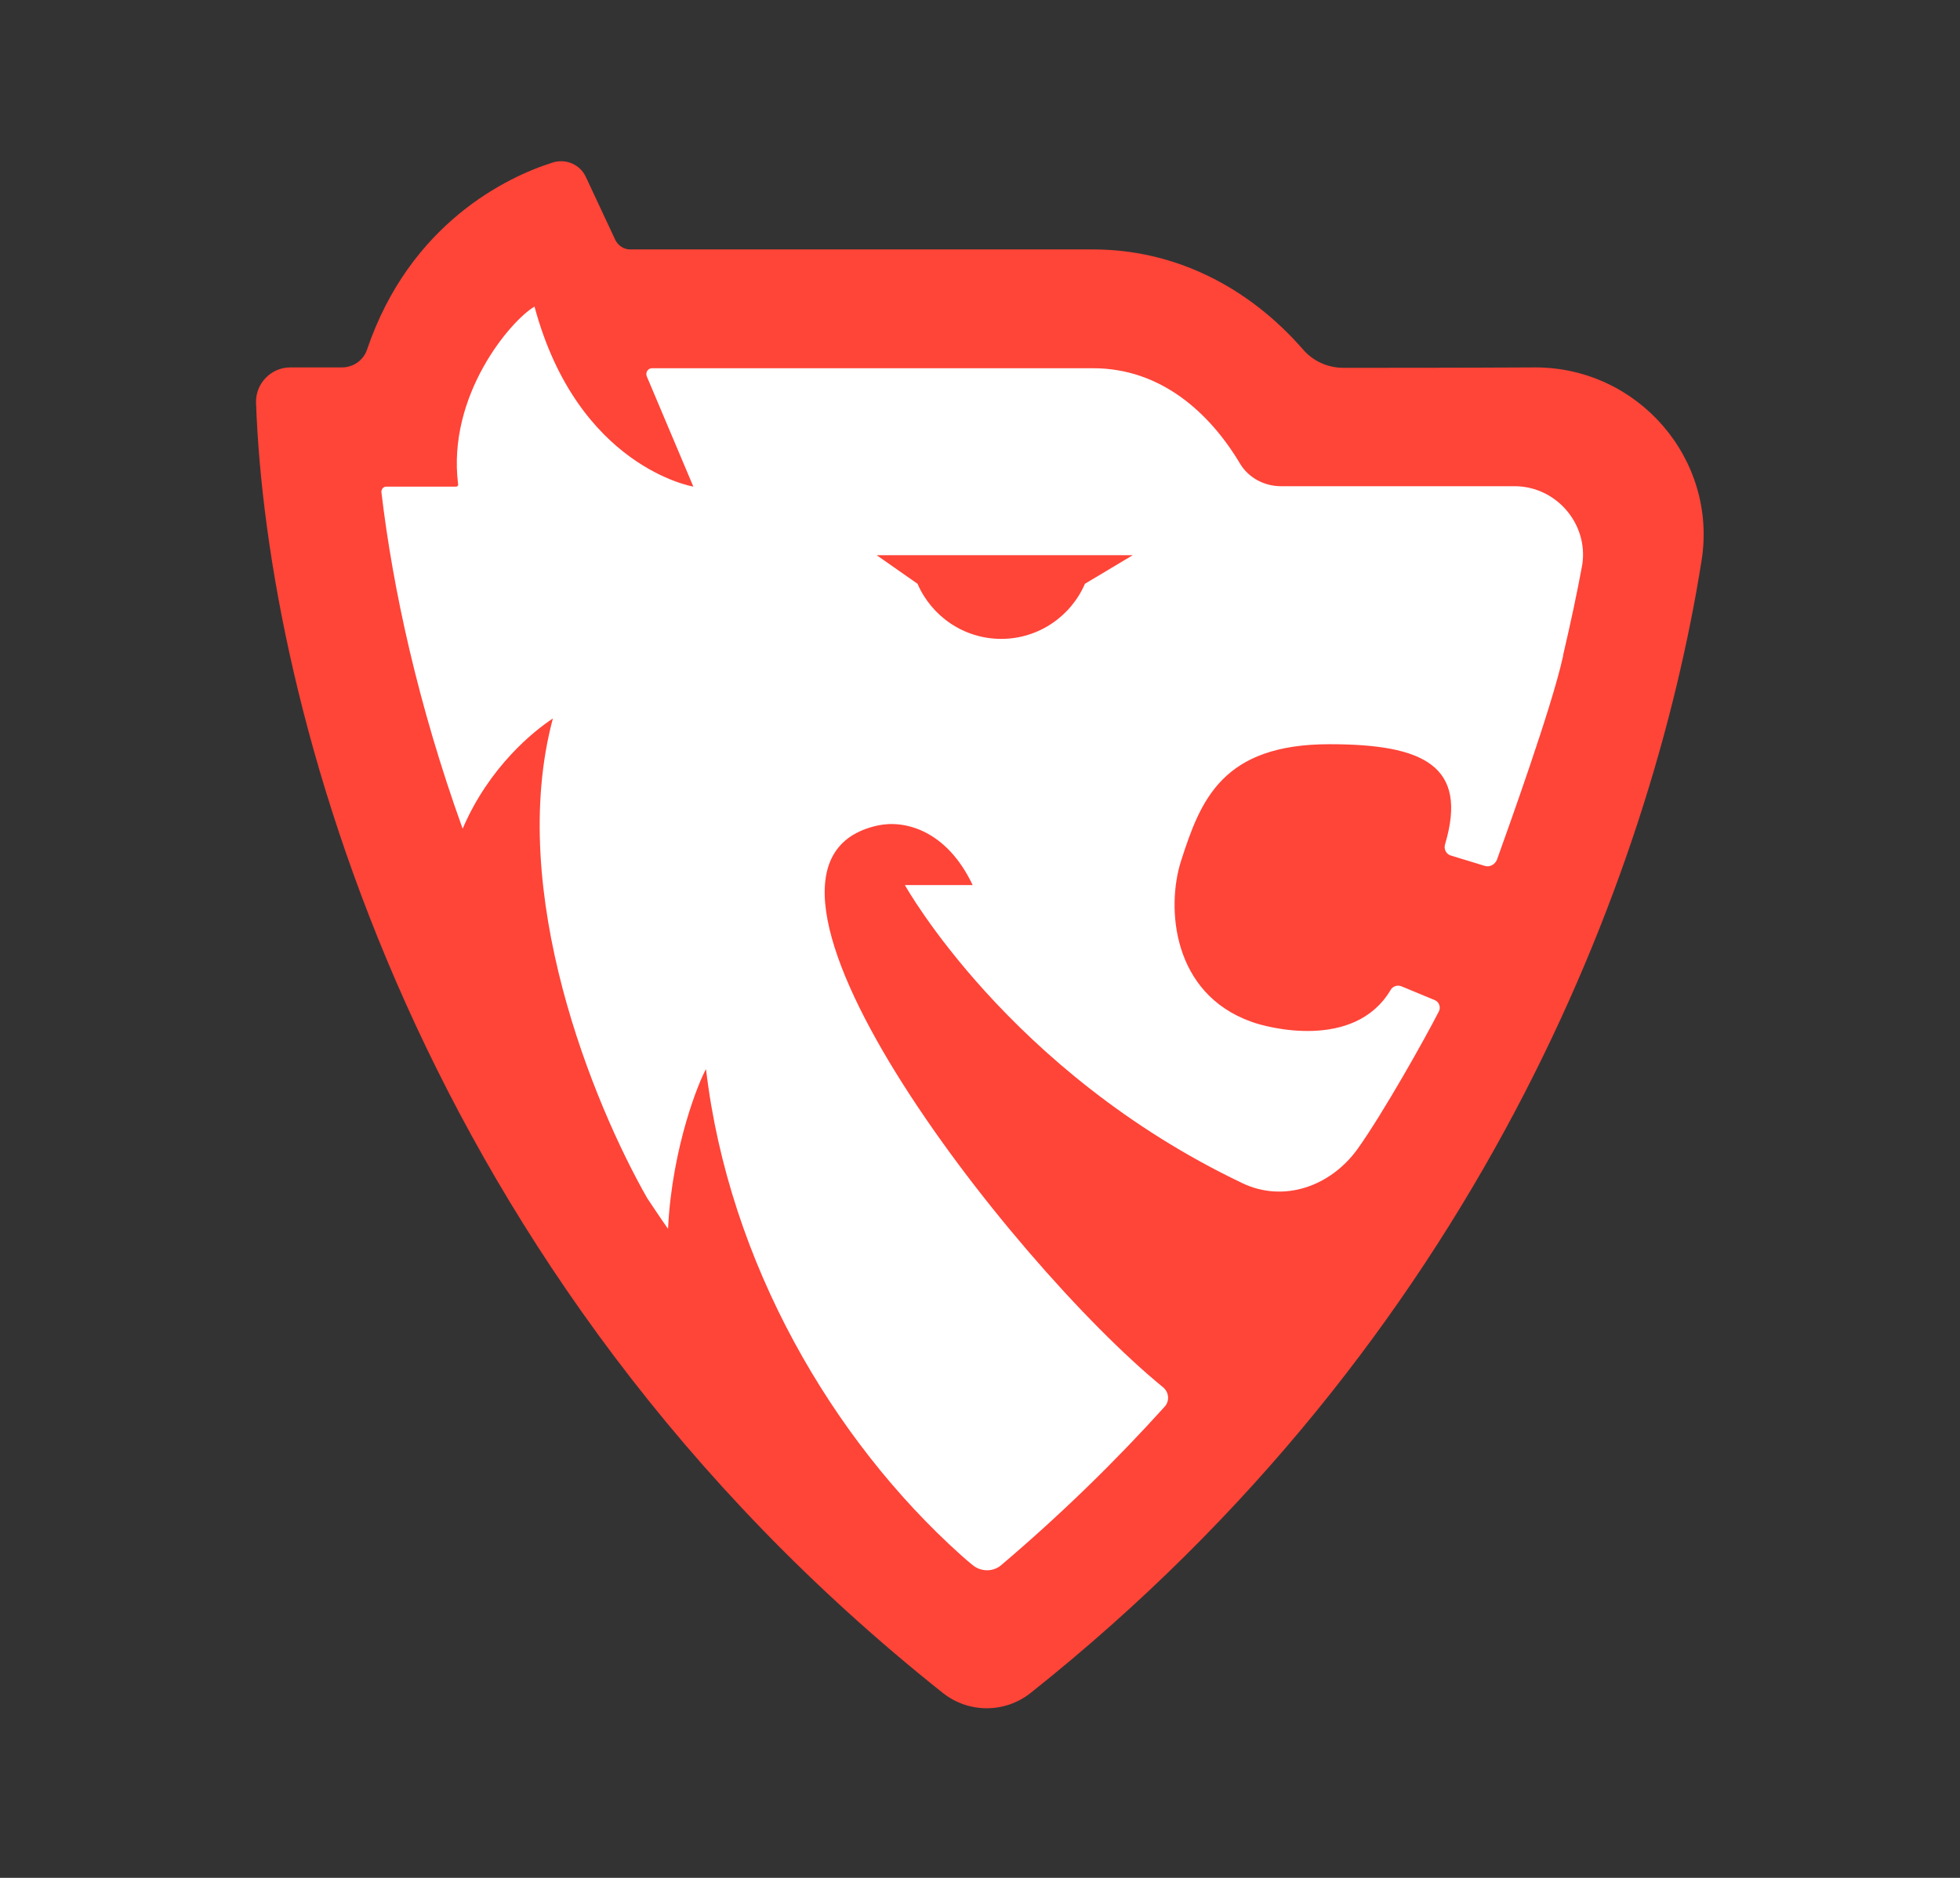
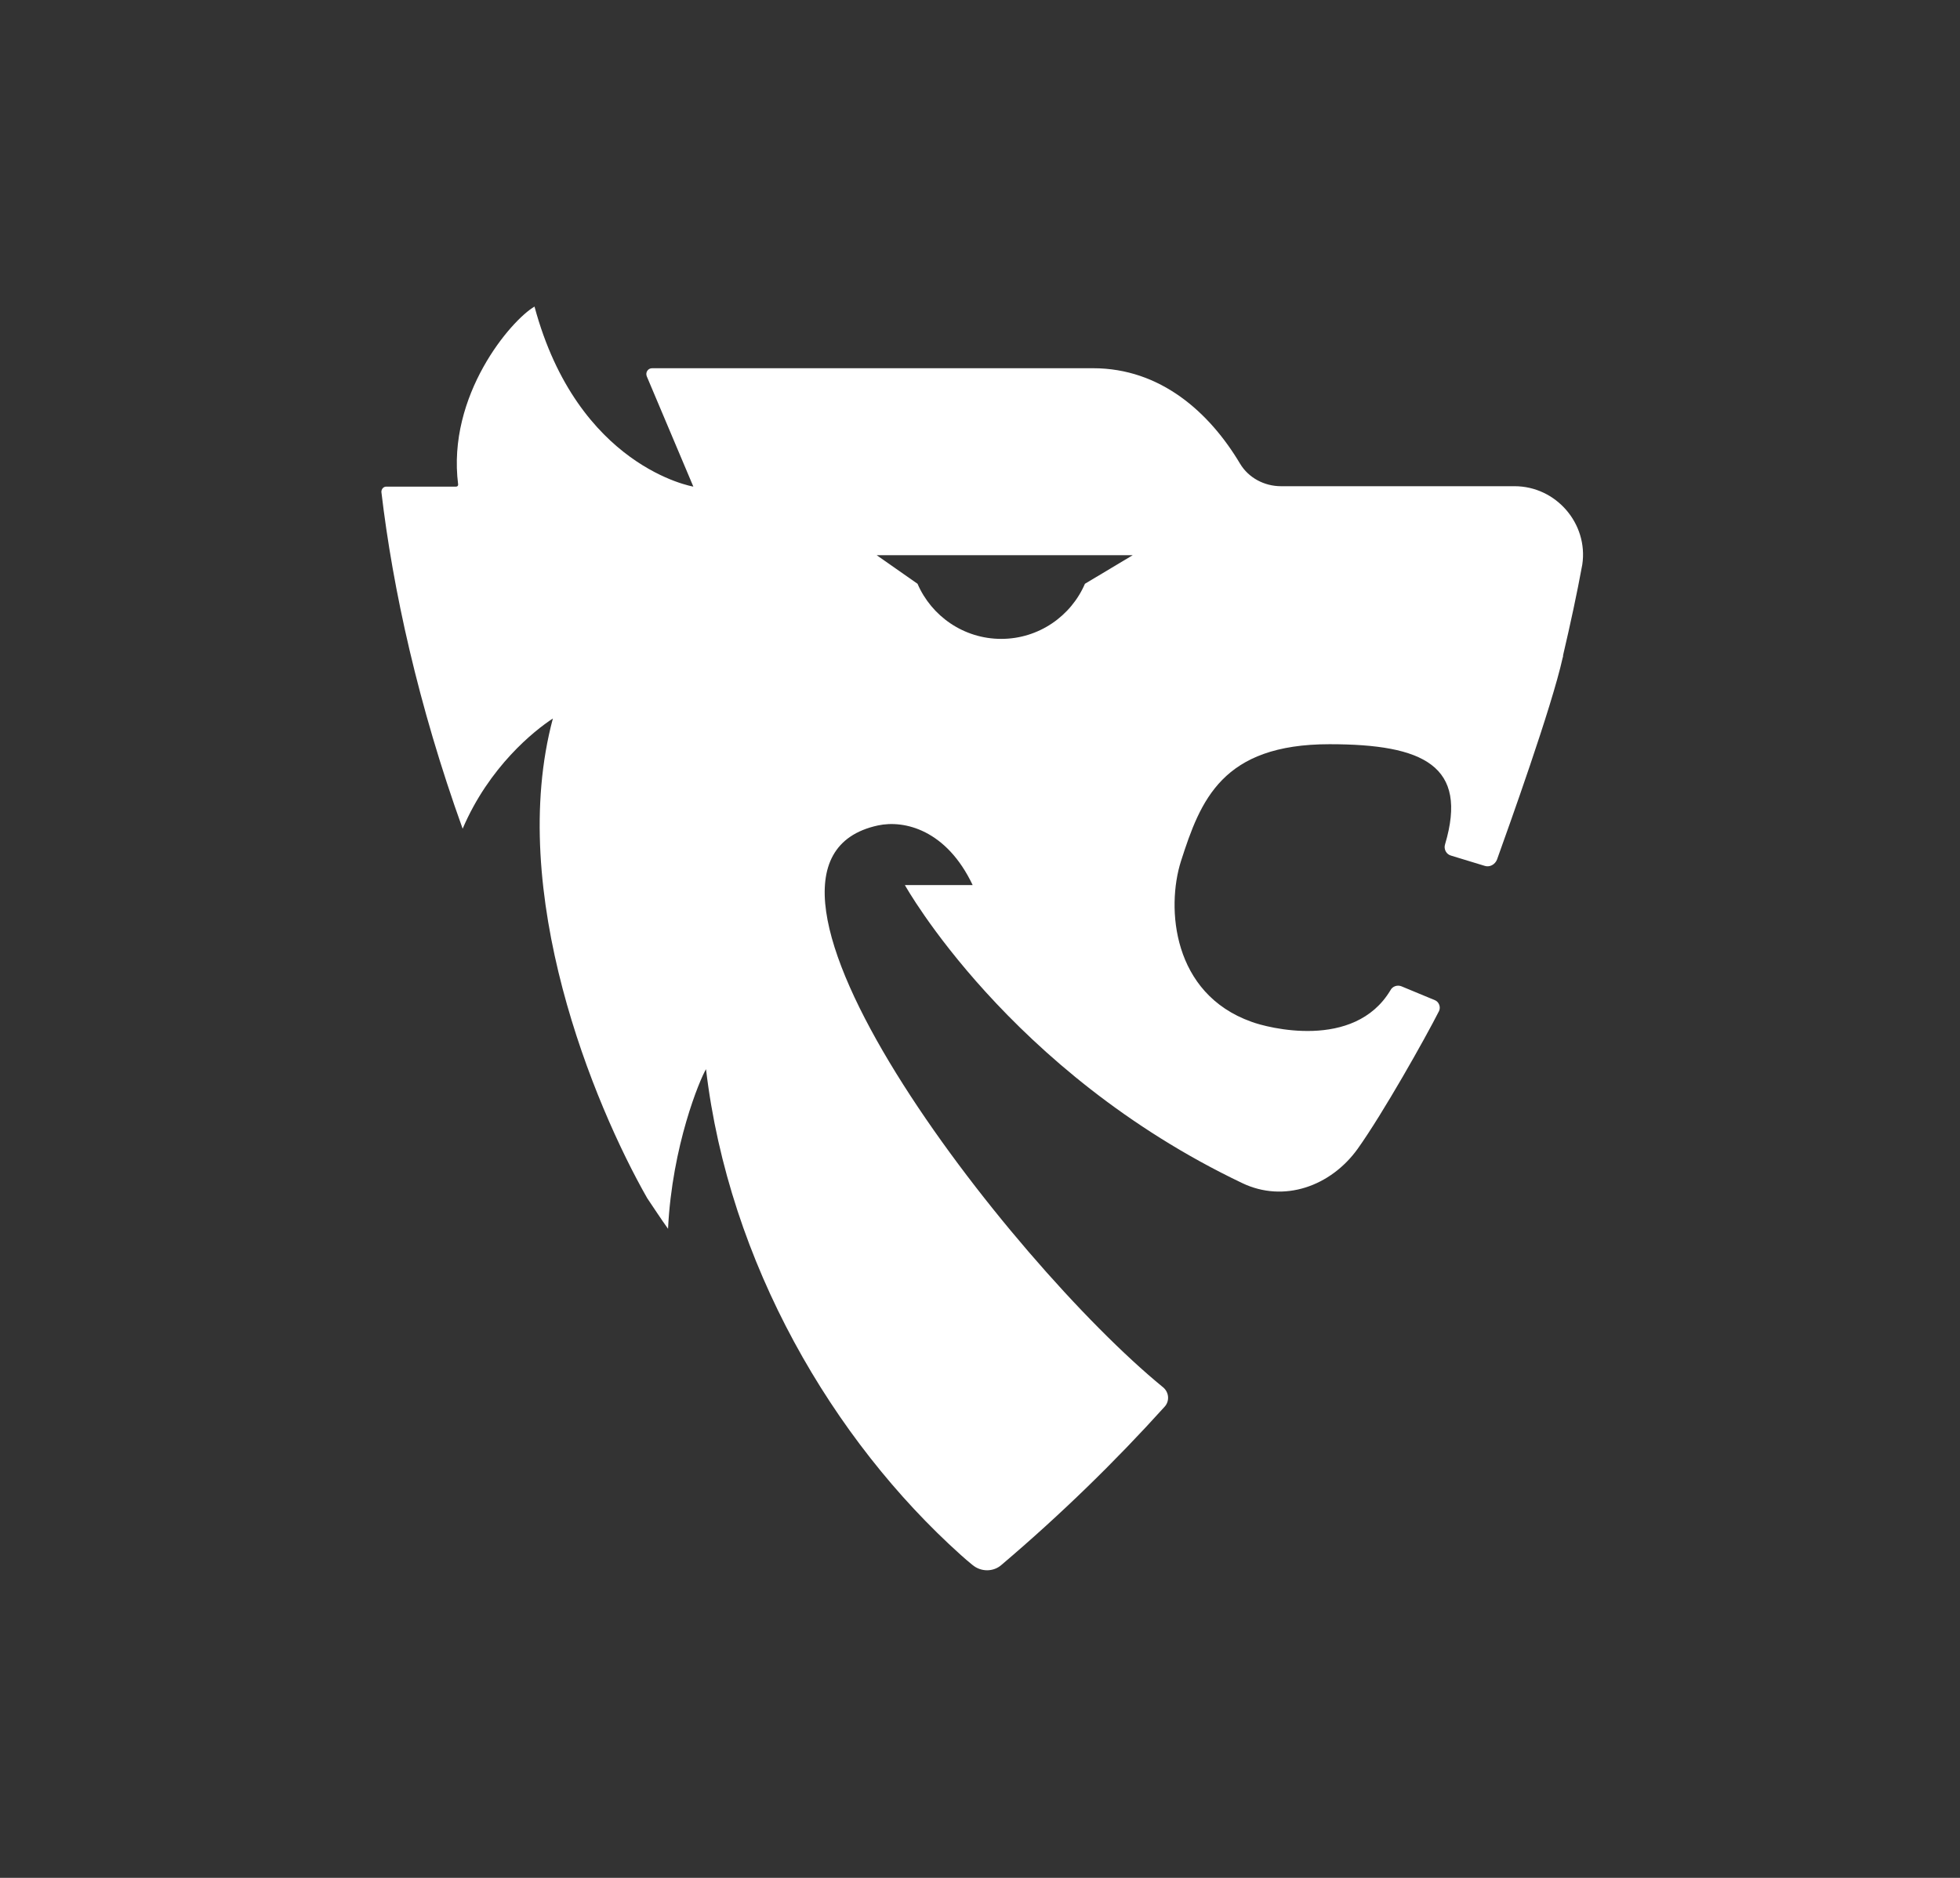
<svg xmlns="http://www.w3.org/2000/svg" version="1.1" id="Layer_1" x="0px" y="0px" viewBox="0 0 480 460" style="enable-background:new 0 0 480 460;" xml:space="preserve">
  <rect x="0" y="0" width="480" height="460" fill="#333333" stroke="none" />
  <style type="text/css"> .st0{fill:none;} .st1{fill:#FF4438;} .st2{fill:#FFFFFF;} </style>
  <rect x="-0.7" y="68.7" class="st0" width="480" height="390" />
  <g>
-     <path class="st1" d="M329,90.1c-3.8,0-7.4-1.6-9.9-4.5c-13.6-15.6-31.7-24.5-51.4-24.5H154.3c-1.5,0-2.9-0.9-3.6-2.3l-7.2-15.4 c-1.4-3.1-4.9-4.6-8.1-3.6c-11.2,3.5-35,14.9-45.5,45.8c-0.9,2.7-3.4,4.4-6.2,4.4l-12.6,0c-4.7,0-8.5,3.9-8.4,8.6 c2.6,73.5,39,213.4,168.2,316.1c6.3,5,15.2,5,21.5,0c109.1-86.7,152-199.9,164.3-277.3c4-24.9-15.5-47.4-40.7-47.4 C357.7,90.1,338.6,90.1,329,90.1z" />
    <path class="st2" d="M370.9,119.1l-57.2,0c-4,0-7.9-2-10-5.5c-7.5-12.6-19.5-23.4-36-23.4h-108c-1,0-1.7,1-1.3,2l11.4,27 c0,0-28.3-4.7-38.9-44.1c-5.7,3.3-21.5,21.7-18.7,43.6c0,0.3-0.2,0.5-0.5,0.5l-17.1,0c-0.7,0-1.2,0.6-1.2,1.3 c2.8,23.8,9,52.2,19.9,82.5c6.5-15.2,17.5-24,22.1-27c-11.4,42.6,10,94.5,23.1,117.5c1.7,2.5,3.3,5,5.1,7.5 c1-20.4,7.8-36.6,9.3-39.1c5.6,47.5,31.1,90.9,62.4,119c0.9,0.8,1.8,1.6,2.8,2.4c2.1,1.8,5.2,1.8,7.2,0 c14.6-12.4,27.9-25.4,39.9-38.7c1.3-1.4,1.1-3.6-0.4-4.8C247,308.9,171.7,211.6,215,202.2c6.5-1.4,16.8,1.1,23.2,14.6h-16.6 c0,0,25.4,45.7,82.6,73c10.2,4.9,21.7,0.8,28.3-8.4c6.2-8.7,16.5-27,19.9-33.7c0.5-1,0-2.3-1-2.7l-8.2-3.4c-1-0.4-2.2,0-2.7,1 c-8.9,14.8-30.3,9.1-34,7.7c-19.4-6.9-20.9-27.9-17.3-39.3c4.8-15,10.1-28.7,36.4-28.7c23.1,0,34,5.3,28.3,24.5 c-0.4,1.2,0.3,2.5,1.5,2.8l8.2,2.5c1.2,0.4,2.5-0.3,3-1.5c2.9-8.1,13.4-37.3,16.1-49.5c0.1-0.2,0.1-0.4,0.1-0.6 c1.8-7.7,3.4-15.1,4.7-22.2C389,128.3,381.1,119.1,370.9,119.1z M265.7,143c-3.4,7.9-11.3,13.5-20.5,13.5s-17.1-5.6-20.5-13.5 l-10-7h62.7L265.7,143z" />
  </g>
</svg>